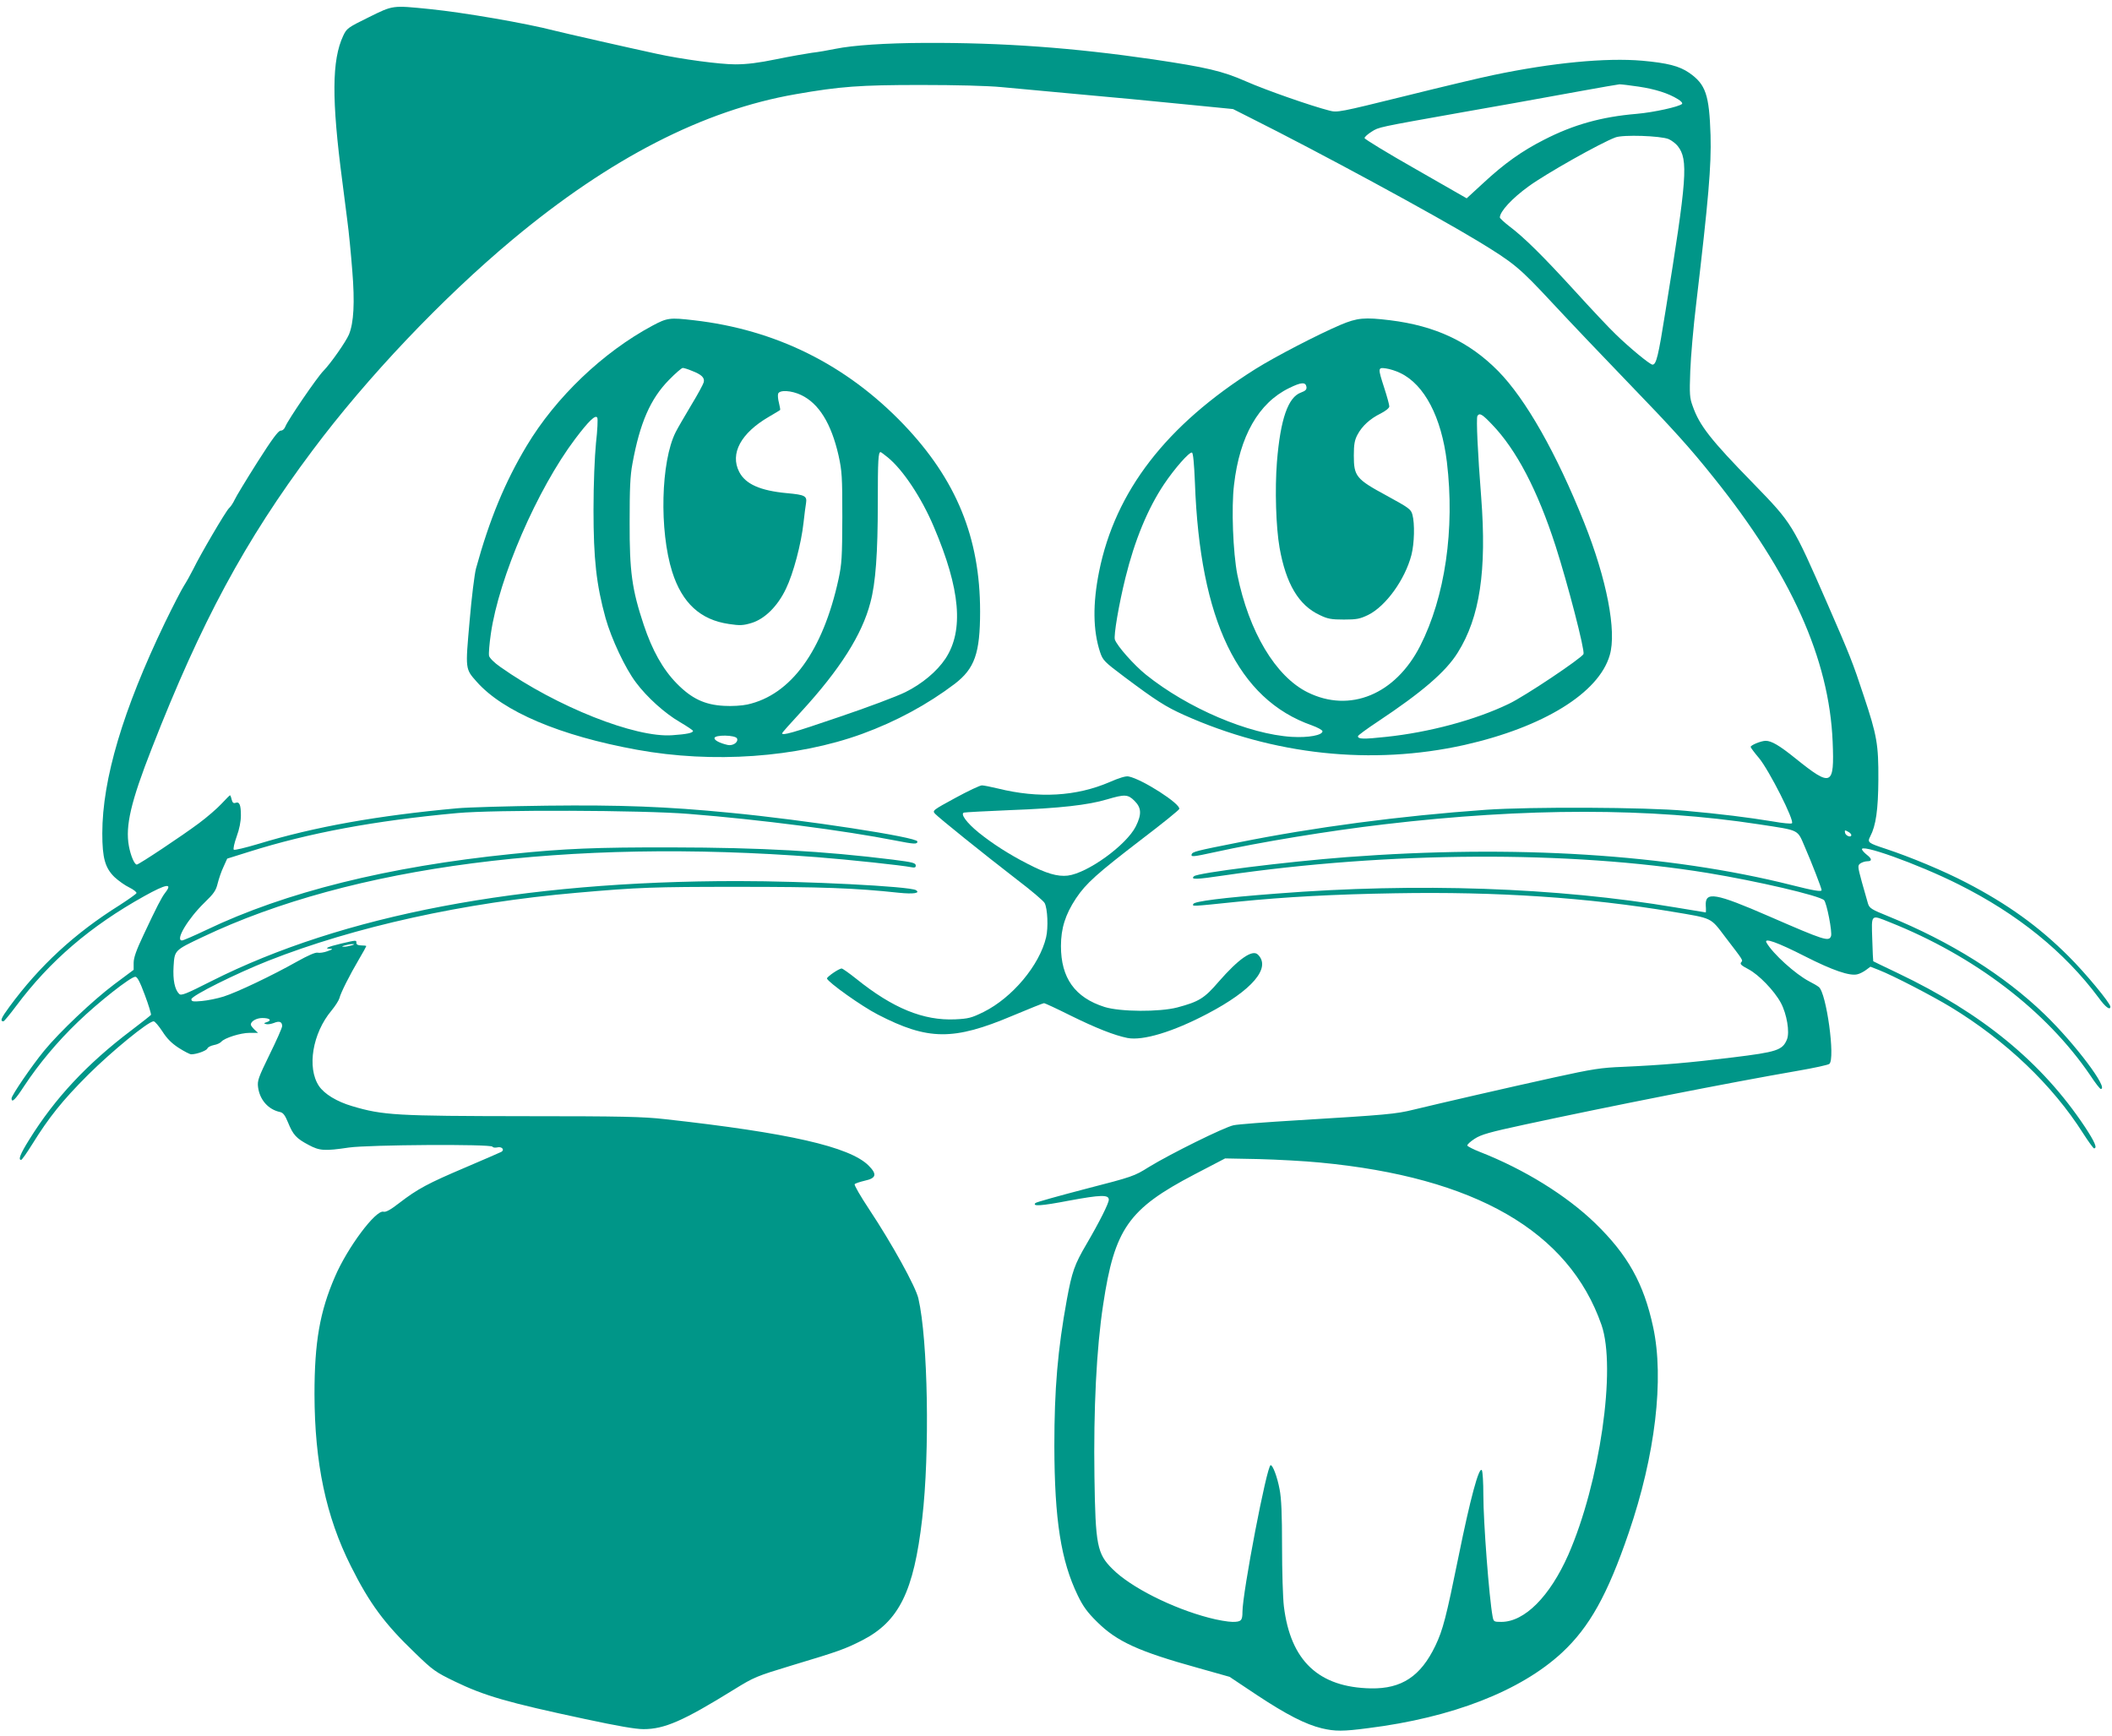
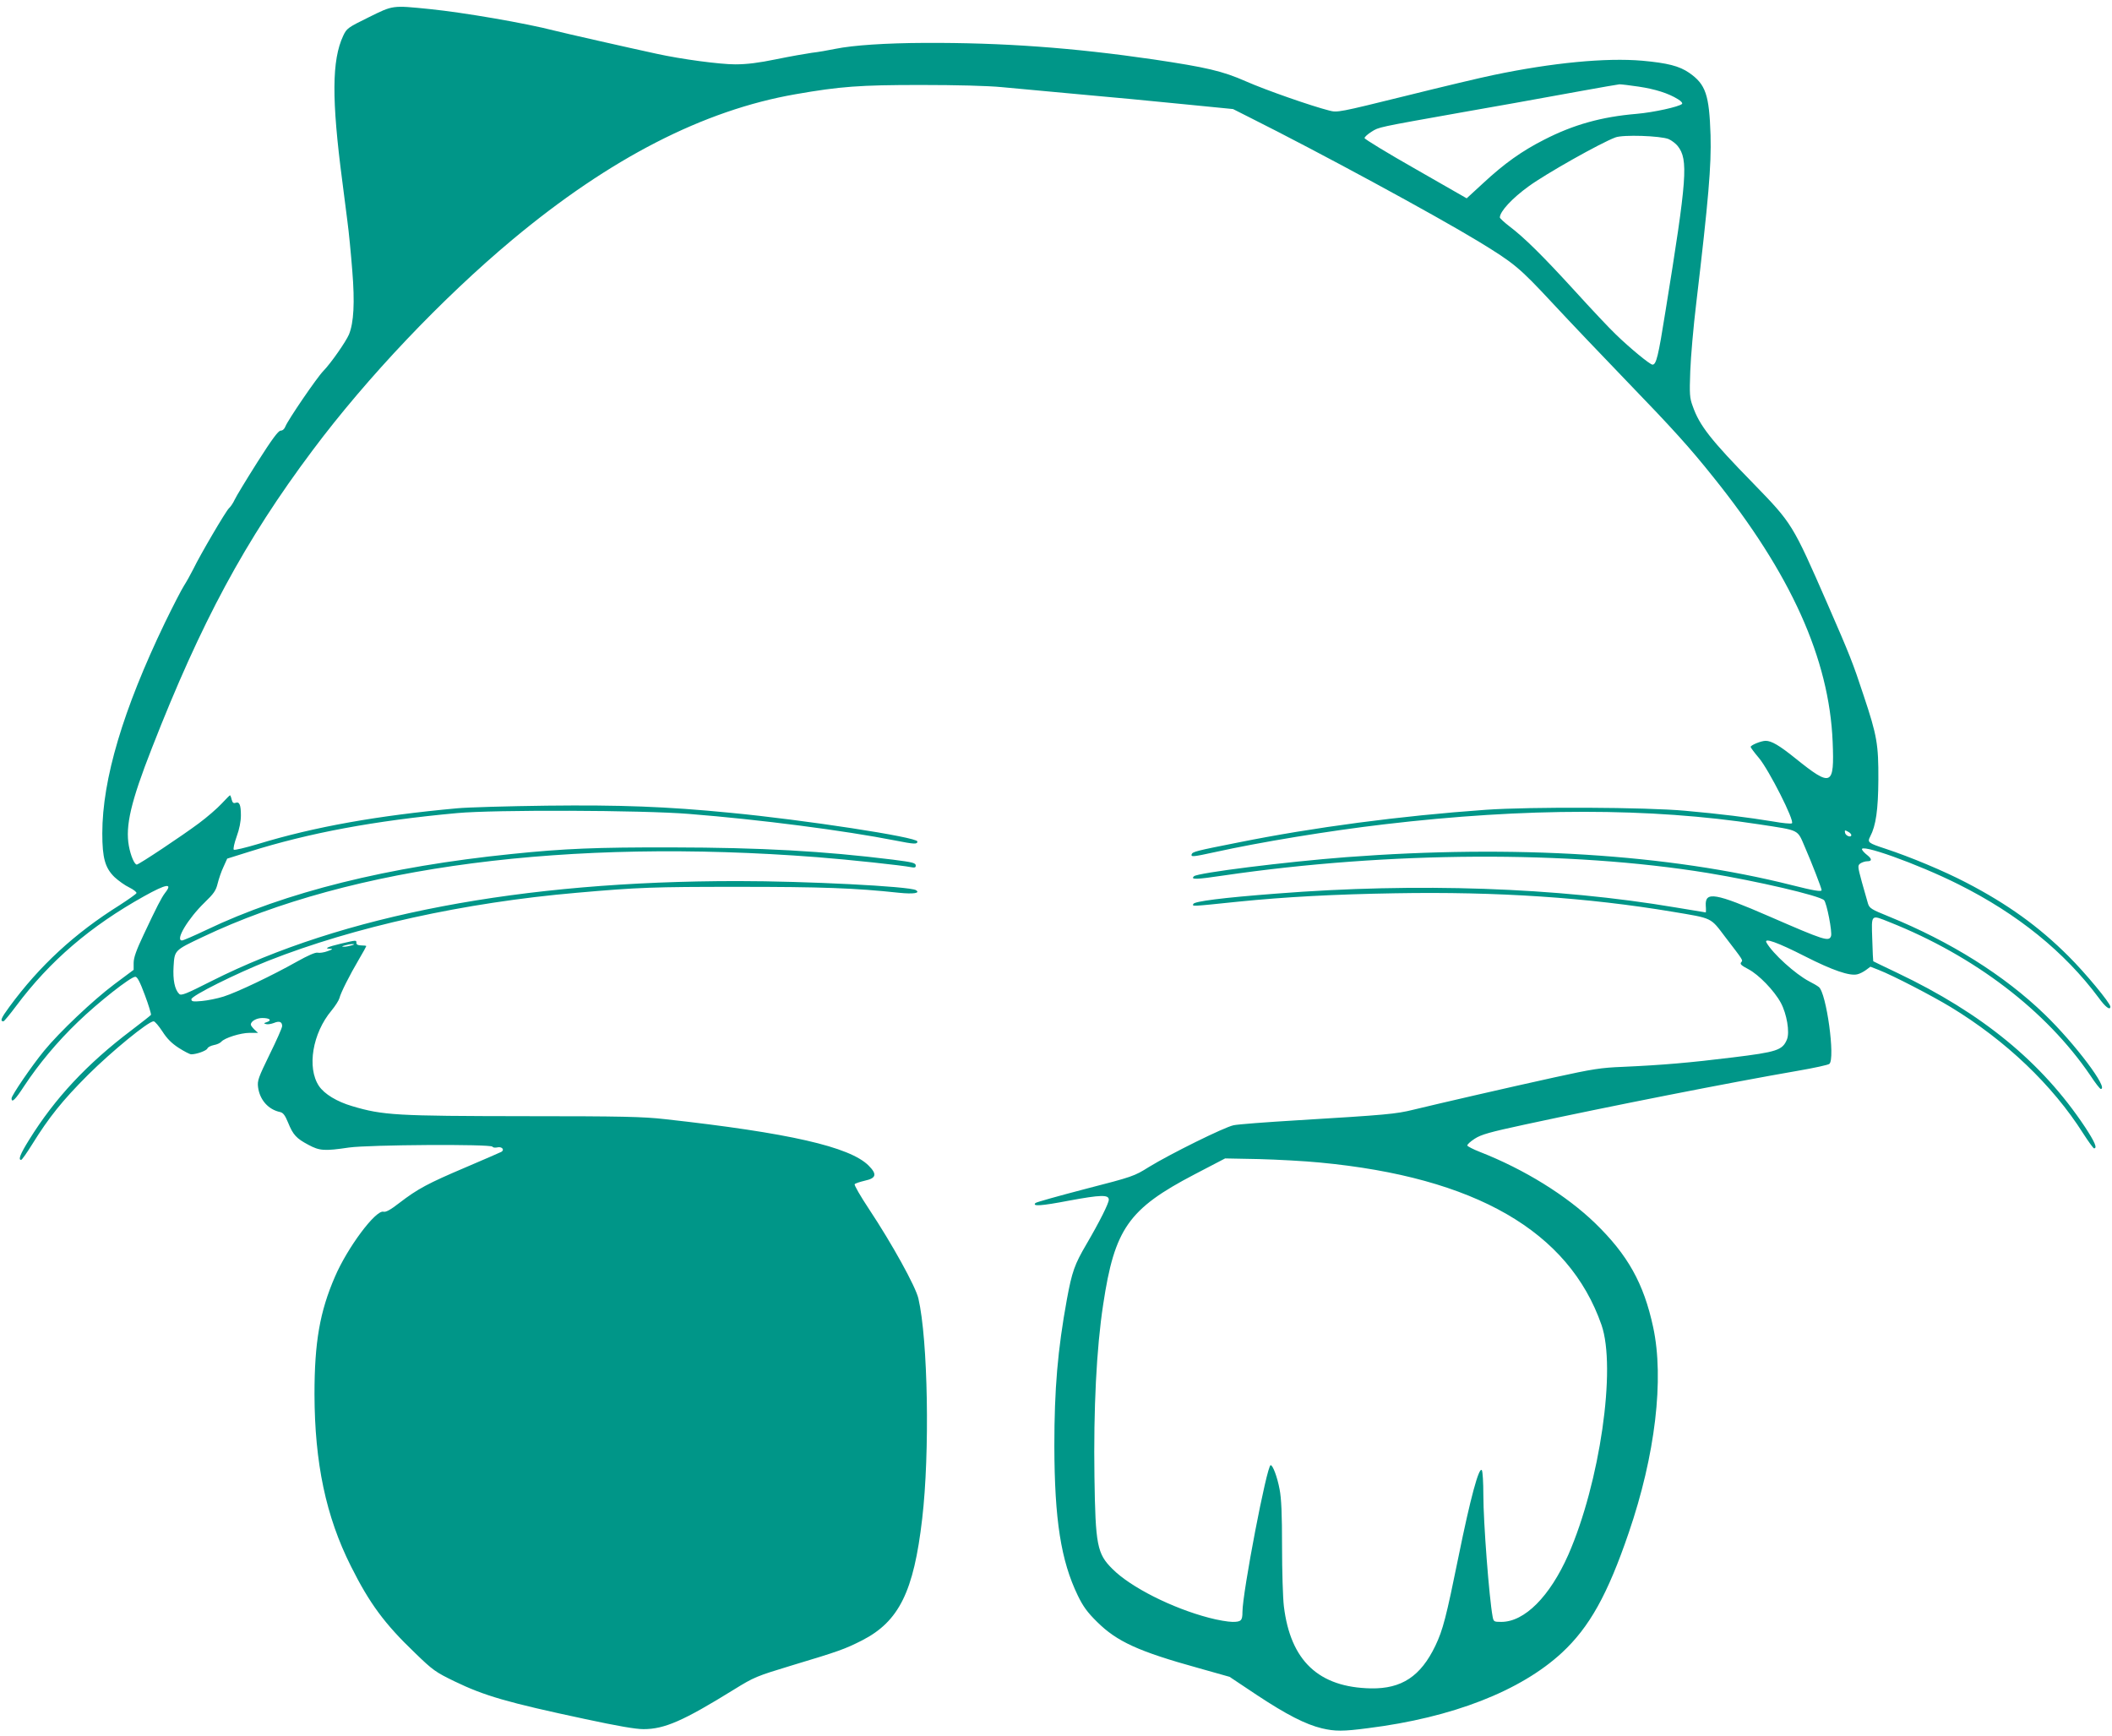
<svg xmlns="http://www.w3.org/2000/svg" version="1.0" width="1280pt" height="1052pt" viewBox="0 0 1280 1052" preserveAspectRatio="xMidYMid meet">
  <g transform="translate(0,1052) scale(0.1,-0.1)" fill="#009688" stroke="none">
    <path d="M2234 10415 c-126 -62 -133 -67 -154 -112 -69 -147 -71 -384 -5 -885 8 -65 22 -171 30 -235 9 -65 22 -201 30 -303 16 -195 9 -316 -20 -387 -18 -43 -110 -175 -155 -221 -41 -42 -215 -298 -230 -336 -6 -16 -17 -26 -29 -26 -14 0 -52 -51 -141 -191 -67 -106 -129 -208 -138 -228 -9 -20 -25 -43 -34 -51 -19 -17 -175 -283 -217 -370 -15 -30 -40 -75 -56 -100 -16 -25 -68 -126 -116 -225 -253 -526 -379 -948 -379 -1276 0 -150 17 -209 74 -265 24 -22 64 -51 90 -63 26 -13 45 -28 43 -34 -1 -5 -48 -38 -102 -73 -273 -171 -485 -367 -668 -616 -51 -69 -58 -88 -36 -88 4 0 39 42 77 93 204 273 450 484 777 666 133 74 174 81 126 20 -23 -30 -52 -87 -130 -253 -45 -95 -61 -140 -61 -172 l0 -42 -118 -88 c-129 -97 -331 -288 -425 -403 -74 -90 -197 -270 -197 -288 0 -30 23 -8 76 74 90 136 201 269 326 389 123 119 320 274 348 274 12 0 28 -30 58 -111 23 -61 39 -115 37 -120 -3 -4 -56 -46 -118 -93 -269 -203 -465 -413 -621 -665 -53 -85 -67 -121 -48 -121 5 0 35 43 68 96 100 161 181 263 338 420 144 143 365 324 397 324 8 0 31 -28 53 -61 28 -44 56 -72 99 -100 33 -21 67 -39 76 -39 33 0 92 22 98 35 2 8 20 17 39 21 18 3 38 12 45 20 19 23 117 54 171 54 l52 0 -22 20 c-12 12 -22 25 -22 30 0 20 34 40 70 40 45 0 60 -14 27 -25 -19 -6 -20 -8 -4 -12 10 -3 31 1 47 7 33 14 50 7 50 -19 0 -10 -34 -87 -76 -172 -68 -140 -75 -158 -70 -198 10 -77 62 -136 134 -151 18 -4 30 -20 48 -64 30 -74 50 -96 124 -135 67 -36 96 -38 245 -16 121 17 860 22 870 5 3 -6 17 -7 30 -4 26 6 45 -14 24 -27 -8 -4 -106 -47 -219 -95 -226 -96 -288 -129 -400 -215 -54 -42 -82 -57 -96 -53 -47 12 -218 -217 -294 -394 -92 -212 -124 -397 -124 -712 1 -416 69 -741 221 -1043 112 -224 203 -348 388 -525 109 -106 126 -117 239 -172 182 -88 319 -128 793 -229 196 -42 304 -61 353 -61 127 0 240 49 550 241 120 74 134 80 345 144 293 88 325 100 430 153 224 115 313 296 364 737 47 400 35 1086 -23 1335 -16 72 -162 335 -298 540 -53 80 -93 149 -88 153 4 5 32 14 61 21 70 15 76 39 23 92 -115 114 -484 198 -1234 281 -131 15 -262 18 -850 18 -776 1 -859 5 -1046 61 -92 27 -168 73 -201 122 -74 111 -39 320 76 457 23 28 44 61 48 75 8 33 62 140 118 235 25 42 45 79 45 81 0 2 -13 4 -30 4 -20 0 -30 5 -30 15 0 18 2 18 -93 -4 -83 -20 -106 -31 -66 -31 19 -1 15 -4 -16 -15 -22 -8 -49 -12 -60 -9 -13 3 -57 -16 -125 -54 -149 -84 -363 -186 -445 -212 -38 -12 -98 -24 -132 -27 -54 -5 -63 -3 -63 11 0 21 271 156 466 233 522 206 1188 353 1869 412 375 33 465 36 975 36 508 0 710 -7 979 -36 88 -9 131 -2 102 16 -38 23 -667 55 -1081 55 -1312 0 -2395 -206 -3188 -606 -156 -79 -184 -90 -196 -78 -27 26 -39 85 -34 167 6 98 5 97 176 178 903 430 2217 600 3722 484 194 -15 520 -50 573 -61 20 -4 27 -2 27 9 0 17 -15 21 -140 37 -421 52 -796 73 -1335 74 -463 1 -655 -7 -975 -40 -748 -76 -1371 -231 -1849 -460 -74 -35 -140 -64 -148 -64 -43 0 36 132 137 230 56 54 69 73 79 115 7 28 22 73 35 100 l23 51 134 42 c362 114 759 188 1259 234 228 21 1124 18 1405 -5 431 -34 945 -101 1250 -161 117 -23 135 -24 135 -6 0 26 -685 131 -1135 174 -387 38 -667 48 -1110 43 -236 -3 -482 -10 -545 -16 -481 -44 -864 -112 -1205 -216 -77 -23 -144 -39 -148 -35 -5 4 3 40 17 79 17 46 26 93 26 129 0 65 -9 85 -33 76 -12 -4 -18 1 -23 20 -3 14 -8 26 -10 26 -2 0 -25 -23 -51 -51 -26 -28 -88 -82 -138 -119 -99 -74 -363 -250 -376 -250 -14 0 -37 53 -48 113 -22 121 12 268 140 594 298 763 564 1257 973 1803 331 443 785 921 1211 1277 592 494 1159 785 1717 882 269 47 388 56 758 56 217 0 407 -5 490 -13 74 -7 284 -26 465 -43 182 -16 467 -43 634 -60 l304 -30 101 -51 c420 -210 1119 -589 1386 -751 218 -133 247 -157 450 -375 106 -114 306 -324 444 -467 287 -297 387 -408 530 -587 470 -585 702 -1100 723 -1604 11 -269 -6 -277 -226 -100 -98 79 -145 106 -180 106 -27 0 -91 -26 -91 -37 0 -4 23 -35 51 -68 60 -72 218 -383 199 -395 -6 -4 -57 1 -113 11 -152 25 -320 46 -533 65 -237 22 -939 25 -1209 6 -521 -37 -1042 -106 -1500 -198 -258 -51 -277 -56 -283 -72 -5 -17 10 -15 139 13 276 61 689 129 1029 169 857 101 1612 101 2270 0 253 -39 231 -28 280 -141 38 -87 100 -246 100 -258 0 -11 -49 -3 -179 30 -751 189 -1681 247 -2701 170 -365 -28 -904 -95 -924 -116 -22 -21 13 -20 181 5 998 146 2092 152 2933 15 298 -49 677 -137 705 -165 16 -16 51 -195 42 -218 -13 -34 -39 -26 -372 119 -331 144 -392 154 -387 66 2 -23 1 -41 0 -41 -2 0 -84 14 -182 30 -723 122 -1566 151 -2421 84 -327 -25 -498 -47 -503 -63 -5 -15 -19 -16 271 14 287 29 586 45 952 51 620 11 1169 -26 1682 -112 245 -41 228 -33 319 -153 114 -149 108 -139 96 -154 -8 -10 2 -19 44 -41 63 -33 157 -130 197 -204 36 -67 55 -178 37 -222 -27 -65 -60 -76 -330 -109 -260 -32 -421 -46 -665 -57 -131 -5 -183 -13 -415 -64 -282 -62 -690 -156 -855 -196 -106 -26 -160 -31 -705 -64 -184 -11 -357 -24 -384 -30 -57 -12 -382 -173 -513 -253 -89 -56 -98 -59 -385 -133 -161 -42 -297 -80 -302 -85 -23 -22 35 -18 202 14 194 36 242 37 242 6 0 -22 -55 -132 -135 -269 -73 -124 -88 -168 -119 -335 -56 -307 -76 -543 -76 -889 1 -448 40 -695 142 -906 32 -66 58 -102 117 -160 120 -119 250 -179 615 -280 l188 -53 165 -110 c180 -119 295 -178 394 -202 81 -19 128 -19 281 1 510 64 923 225 1174 457 167 155 277 352 405 727 161 469 216 933 148 1247 -57 265 -154 438 -352 630 -174 168 -429 326 -697 431 -41 16 -76 34 -77 39 -2 6 18 24 44 41 40 26 90 40 303 86 519 112 1239 254 1655 326 99 17 186 36 192 42 37 31 -18 432 -64 466 -10 8 -36 23 -58 34 -84 44 -221 168 -259 235 -18 32 66 2 233 -83 167 -85 272 -121 318 -109 14 3 37 15 52 26 l27 20 51 -20 c87 -34 322 -156 436 -225 334 -203 616 -472 802 -765 32 -50 62 -91 66 -91 22 0 4 40 -55 130 -261 392 -622 688 -1136 933 -80 38 -146 70 -147 71 -1 1 -4 61 -6 134 -5 154 -10 149 105 103 515 -205 949 -536 1216 -928 30 -46 59 -83 64 -83 50 0 -155 273 -340 452 -245 237 -571 441 -944 593 -106 43 -118 50 -127 79 -5 17 -22 76 -37 130 -26 96 -26 100 -9 113 11 7 29 13 42 13 29 0 29 14 0 37 -13 10 -27 24 -31 32 -28 45 335 -84 584 -209 358 -179 642 -409 849 -687 41 -57 71 -79 71 -54 0 21 -152 205 -254 306 -180 180 -370 316 -618 445 -138 72 -340 156 -488 205 -109 36 -114 39 -95 76 34 65 48 161 49 344 1 212 -8 267 -89 509 -65 198 -85 248 -219 555 -213 487 -213 487 -450 731 -259 265 -326 351 -367 468 -19 51 -20 73 -15 212 3 85 19 270 36 410 75 635 92 835 87 1020 -8 246 -29 309 -130 379 -60 41 -130 59 -284 73 -220 19 -545 -12 -903 -87 -69 -14 -309 -71 -534 -127 -401 -99 -411 -101 -460 -88 -110 28 -385 124 -505 177 -143 63 -240 85 -561 133 -488 71 -912 102 -1385 100 -236 -1 -434 -14 -542 -36 -43 -9 -107 -20 -143 -24 -36 -5 -132 -22 -215 -39 -107 -22 -178 -31 -249 -31 -93 0 -326 31 -476 64 -167 36 -568 127 -618 140 -178 46 -551 110 -757 131 -230 23 -221 24 -371 -50z m7697 -420 c100 -15 180 -40 238 -76 19 -11 30 -24 25 -29 -18 -17 -171 -51 -275 -60 -214 -18 -384 -66 -561 -157 -136 -69 -242 -145 -369 -263 l-100 -92 -309 177 c-171 97 -310 182 -310 188 0 7 19 24 43 39 45 28 29 25 552 118 279 49 324 57 720 129 116 21 219 39 230 40 11 0 63 -6 116 -14z m182 -318 c18 -8 43 -27 55 -42 65 -83 57 -192 -74 -1000 -44 -277 -56 -325 -79 -325 -15 0 -139 102 -223 184 -35 33 -146 151 -246 261 -198 217 -310 327 -399 394 -31 24 -57 48 -57 53 0 36 75 117 175 189 104 76 434 262 525 296 46 18 274 10 323 -10z m1107 -4218 c0 -18 -35 -5 -38 14 -3 16 -1 17 17 7 12 -6 21 -15 21 -21z m-9090 -669 c-14 -4 -34 -8 -45 -8 -16 0 -15 2 5 8 14 4 34 8 45 8 16 0 15 -2 -5 -8z m5870 -1316 c940 -89 1508 -416 1706 -984 91 -261 -10 -957 -201 -1393 -112 -253 -265 -407 -406 -407 -45 0 -47 1 -53 33 -21 114 -56 571 -56 737 0 74 -4 141 -9 149 -17 26 -70 -171 -141 -521 -75 -369 -95 -447 -141 -543 -89 -185 -204 -261 -390 -258 -317 6 -488 167 -528 498 -6 50 -11 212 -11 362 0 195 -4 292 -15 347 -14 75 -41 146 -54 146 -23 0 -171 -774 -171 -890 0 -52 -8 -60 -60 -60 -26 0 -91 11 -143 25 -222 58 -475 185 -585 296 -93 92 -103 144 -109 559 -6 407 12 777 53 1044 69 459 153 579 553 788 l186 97 205 -4 c113 -3 279 -12 370 -21z" />
-     <path d="M3954 8546 c-300 -161 -585 -433 -762 -728 -132 -220 -226 -448 -307 -743 -9 -33 -27 -177 -39 -320 -26 -294 -27 -288 44 -368 160 -180 503 -326 970 -411 460 -84 969 -48 1365 96 208 76 397 179 561 303 121 93 154 185 154 439 0 447 -144 799 -464 1134 -347 362 -774 574 -1271 631 -146 17 -161 15 -251 -33z m238 -273 c60 -23 80 -42 73 -70 -3 -12 -37 -75 -76 -139 -38 -64 -81 -137 -94 -163 -90 -178 -100 -597 -21 -847 60 -189 171 -291 344 -316 66 -10 86 -9 136 6 80 24 159 101 210 209 44 91 92 271 106 400 6 51 12 103 15 117 7 44 -6 51 -115 61 -163 15 -252 55 -290 129 -57 111 10 235 180 334 36 21 66 39 68 41 2 2 -2 21 -7 43 -6 22 -8 47 -5 56 9 24 80 20 139 -8 108 -51 183 -173 227 -366 21 -96 23 -128 23 -375 -1 -243 -3 -281 -23 -375 -95 -436 -289 -702 -553 -760 -32 -7 -93 -11 -141 -8 -117 6 -197 44 -287 136 -84 86 -148 200 -200 356 -71 214 -86 321 -85 621 0 203 3 281 17 355 45 247 109 393 221 507 39 40 77 73 84 73 6 0 31 -7 54 -17z m-580 -438 c-8 -84 -15 -246 -15 -405 0 -298 17 -452 73 -656 36 -127 119 -304 184 -390 67 -90 176 -188 266 -240 44 -26 80 -50 80 -54 0 -12 -38 -20 -125 -26 -224 -17 -702 173 -1043 414 -36 25 -65 54 -68 67 -3 13 2 74 11 135 49 340 281 875 511 1180 83 110 124 149 134 128 4 -7 1 -76 -8 -153z m1767 -86 c92 -74 206 -245 281 -423 161 -378 182 -628 70 -798 -52 -78 -142 -153 -243 -203 -50 -25 -231 -93 -400 -150 -284 -97 -347 -115 -347 -99 0 3 52 62 117 132 233 254 368 466 418 660 32 118 45 300 45 603 0 264 3 309 17 309 2 0 21 -14 42 -31z m-912 -1705 c9 -23 -26 -46 -57 -39 -48 11 -80 28 -80 41 0 22 128 20 137 -2z" />
-     <path d="M8124 8551 c-136 -58 -395 -192 -516 -268 -540 -340 -849 -740 -947 -1228 -39 -195 -37 -356 6 -487 17 -50 24 -58 148 -151 191 -143 249 -180 360 -230 544 -244 1140 -307 1701 -182 478 108 814 315 880 544 43 145 -18 461 -156 806 -167 418 -353 746 -520 916 -176 178 -380 274 -655 308 -156 19 -199 15 -301 -28z m363 -292 c146 -70 249 -267 282 -539 49 -407 -11 -818 -162 -1115 -150 -294 -426 -408 -682 -281 -194 96 -356 367 -426 713 -26 132 -37 407 -20 545 34 295 149 496 334 586 73 36 100 38 105 7 2 -16 -6 -24 -33 -34 -79 -28 -125 -162 -146 -421 -13 -165 -6 -395 16 -520 39 -219 116 -349 244 -408 47 -23 70 -27 146 -27 78 0 97 4 147 28 107 53 223 214 262 363 18 70 21 191 6 245 -9 33 -21 41 -156 115 -185 100 -199 117 -199 243 0 68 5 94 22 126 28 53 76 97 141 129 31 16 52 33 52 43 0 9 -13 58 -30 110 -40 124 -40 127 10 120 22 -3 61 -15 87 -28z m555 -311 c148 -153 277 -400 386 -738 73 -227 178 -631 169 -654 -10 -24 -357 -257 -453 -302 -203 -98 -485 -173 -743 -200 -139 -15 -171 -14 -171 4 0 5 53 44 118 87 271 180 415 304 487 420 134 214 176 497 142 940 -21 267 -31 480 -23 494 13 20 28 12 88 -51z m-1800 -354 c30 -834 261 -1313 708 -1470 36 -13 65 -29 65 -36 0 -24 -85 -40 -186 -34 -261 16 -630 173 -884 377 -72 58 -174 173 -188 212 -9 23 25 219 64 376 56 227 135 418 233 565 65 97 154 198 170 193 7 -2 13 -64 18 -183z" />
-     <path d="M6725 5780 c-202 -87 -430 -100 -677 -39 -42 10 -86 19 -97 19 -12 0 -84 -34 -161 -76 -138 -75 -140 -77 -123 -96 22 -24 290 -240 500 -402 84 -64 158 -127 164 -139 18 -33 23 -149 9 -208 -40 -169 -204 -365 -378 -452 -75 -37 -93 -41 -172 -45 -193 -9 -379 67 -601 246 -43 34 -82 62 -88 62 -17 0 -92 -52 -89 -61 10 -25 209 -167 308 -218 304 -157 458 -159 817 -7 100 42 185 76 190 76 6 0 77 -33 159 -74 158 -78 268 -121 347 -137 94 -18 276 37 485 147 271 142 387 278 306 358 -33 34 -117 -25 -240 -166 -85 -99 -118 -119 -249 -154 -108 -28 -345 -27 -441 3 -179 57 -264 175 -264 369 0 108 27 192 91 289 62 92 123 147 403 362 121 92 221 173 223 180 10 30 -225 181 -307 197 -16 4 -58 -9 -115 -34z m151 -114 c42 -42 44 -81 8 -154 -57 -114 -292 -284 -413 -299 -62 -7 -131 13 -246 73 -113 58 -212 122 -295 189 -71 58 -111 112 -88 120 7 2 133 9 280 15 299 11 474 31 587 65 108 32 127 31 167 -9z" />
  </g>
</svg>